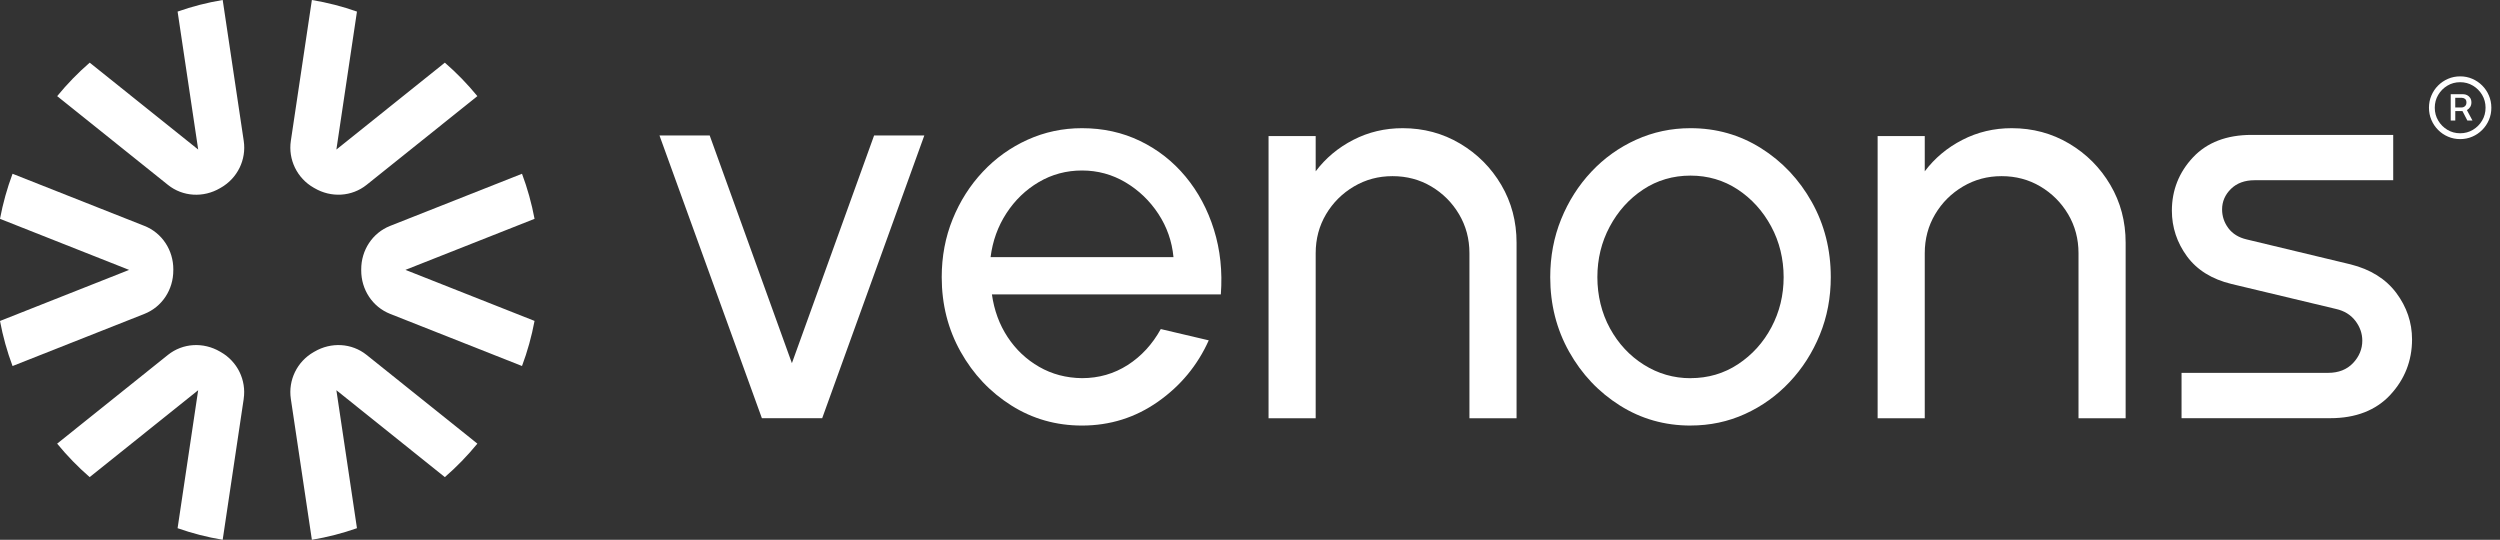
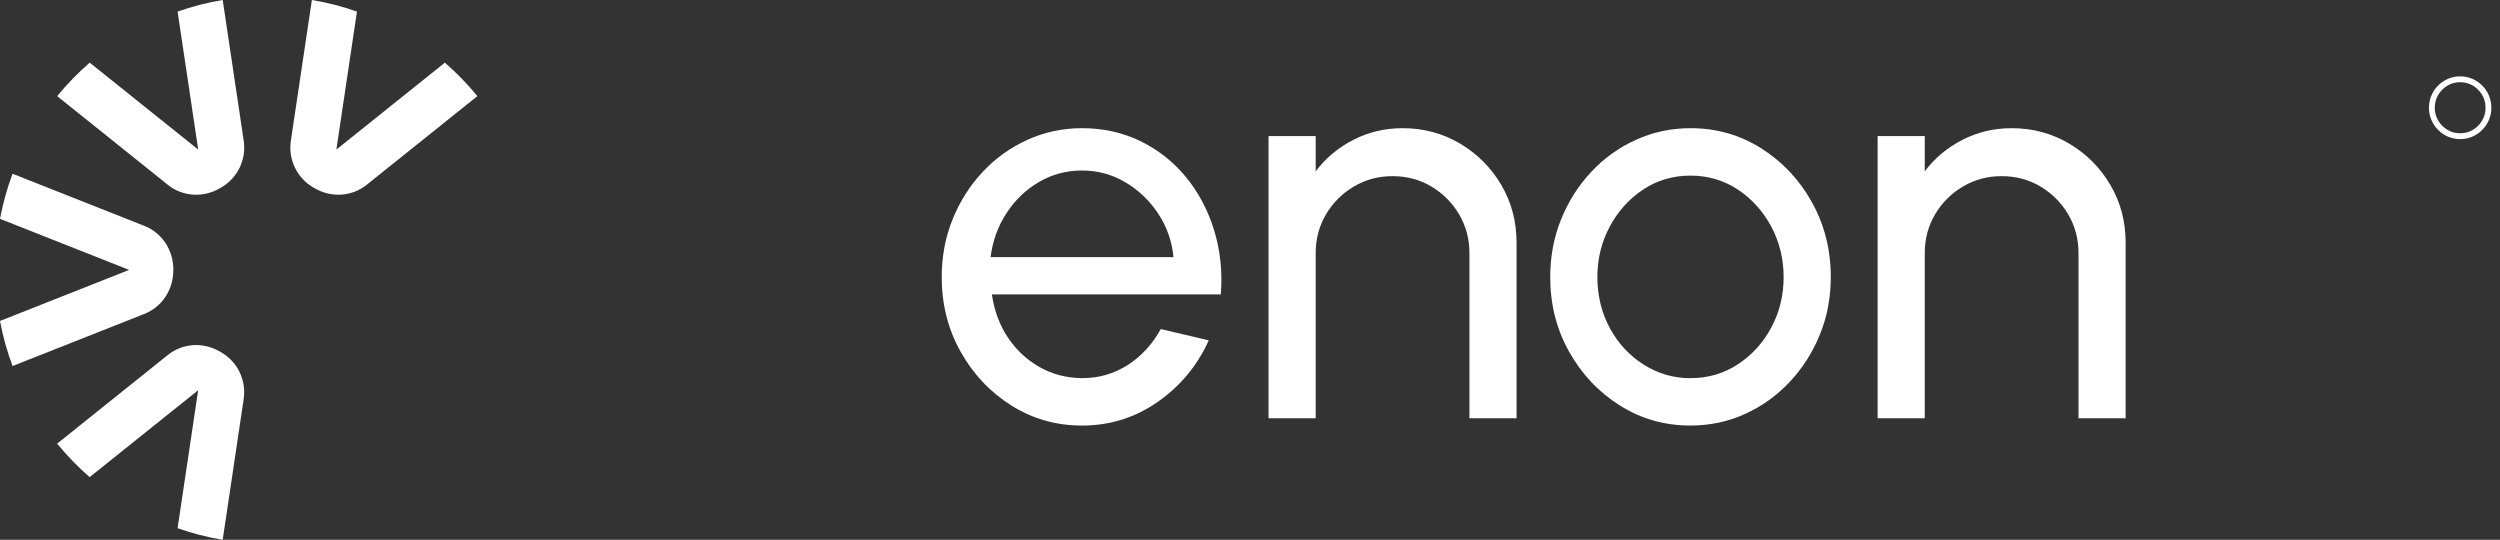
<svg xmlns="http://www.w3.org/2000/svg" width="176" height="38" viewBox="0 0 176 38" fill="none">
  <rect x="0" y="0" width="176" height="38" fill="#333333" stroke="none" />
  <path d="M12.2 19.001C12.2 19.012 12.2 19.023 12.2 19.034C12.206 20.384 11.414 21.606 10.164 22.099L0.883 25.769C0.501 24.749 0.205 23.688 0 22.596L9.089 19.001L0 15.406C0.205 14.312 0.503 13.252 0.883 12.233L10.166 15.903C11.414 16.396 12.207 17.618 12.202 18.968C12.202 18.979 12.202 18.99 12.202 18.999L12.2 19.001Z" fill="white" />
-   <path d="M37.632 15.406L28.543 18.999L37.632 22.592C37.427 23.686 37.131 24.748 36.749 25.767L27.466 22.097C26.218 21.604 25.425 20.382 25.43 19.032C25.43 19.021 25.43 19.01 25.43 18.999C25.43 18.988 25.43 18.977 25.43 18.968C25.425 17.618 26.216 16.396 27.466 15.903L36.749 12.233C37.131 13.252 37.427 14.314 37.632 15.406Z" fill="white" />
  <path d="M15.551 13.212C15.531 13.223 15.509 13.236 15.489 13.249C14.327 13.93 12.874 13.859 11.822 13.015L4.025 6.768C4.721 5.918 5.487 5.129 6.315 4.411L13.953 10.529L12.503 0.815C13.526 0.455 14.587 0.181 15.678 0L17.159 9.917C17.357 11.245 16.714 12.549 15.553 13.212H15.551Z" fill="white" />
-   <path d="M33.607 31.232C32.911 32.082 32.145 32.871 31.317 33.589L23.681 27.471L25.13 37.185C24.108 37.545 23.047 37.819 21.956 38L20.475 28.083C20.277 26.755 20.92 25.451 22.081 24.788C22.101 24.777 22.123 24.764 22.143 24.753C23.305 24.072 24.758 24.143 25.81 24.987L33.607 31.232Z" fill="white" />
  <path d="M33.607 6.768L25.81 13.013C24.756 13.857 23.305 13.928 22.143 13.247C22.123 13.234 22.103 13.223 22.081 13.212C20.92 12.549 20.277 11.243 20.475 9.917L21.956 0C23.047 0.181 24.11 0.455 25.13 0.815L23.681 10.529L31.317 4.411C32.145 5.129 32.911 5.918 33.607 6.768Z" fill="white" />
  <path d="M17.157 28.083L15.677 38C14.585 37.819 13.522 37.545 12.502 37.185L13.951 27.471L6.313 33.589C5.485 32.871 4.719 32.082 4.023 31.232L11.82 24.987C12.874 24.143 14.325 24.072 15.488 24.753C15.508 24.766 15.527 24.777 15.549 24.788C16.71 25.451 17.353 26.755 17.155 28.083H17.157Z" fill="white" />
  <path d="M173.195 9.793C172.892 9.793 172.607 9.736 172.342 9.621C172.076 9.508 171.842 9.349 171.642 9.146C171.441 8.943 171.283 8.71 171.17 8.443C171.056 8.176 170.999 7.889 170.999 7.584C170.999 7.279 171.056 6.992 171.17 6.726C171.283 6.459 171.441 6.223 171.642 6.022C171.844 5.82 172.076 5.663 172.342 5.548C172.607 5.434 172.892 5.376 173.195 5.376C173.499 5.376 173.784 5.432 174.049 5.548C174.314 5.663 174.548 5.82 174.748 6.022C174.95 6.225 175.108 6.459 175.22 6.726C175.333 6.992 175.391 7.279 175.391 7.584C175.391 7.889 175.335 8.176 175.22 8.443C175.106 8.71 174.95 8.945 174.748 9.146C174.547 9.349 174.314 9.508 174.049 9.621C173.784 9.736 173.499 9.793 173.195 9.793ZM173.195 9.382C173.524 9.382 173.824 9.301 174.094 9.139C174.365 8.976 174.579 8.761 174.741 8.488C174.903 8.216 174.983 7.915 174.983 7.584C174.983 7.254 174.903 6.952 174.741 6.68C174.579 6.408 174.365 6.192 174.094 6.03C173.824 5.867 173.524 5.787 173.195 5.787C172.867 5.787 172.567 5.867 172.296 6.03C172.026 6.192 171.811 6.408 171.65 6.68C171.488 6.952 171.408 7.254 171.408 7.584C171.408 7.915 171.488 8.216 171.65 8.488C171.811 8.761 172.026 8.976 172.296 9.139C172.567 9.301 172.867 9.382 173.195 9.382Z" fill="white" />
-   <path d="M173.669 7.749C173.762 7.699 173.838 7.63 173.898 7.537C173.958 7.445 173.987 7.338 173.987 7.212C173.987 7.086 173.958 6.98 173.902 6.894C173.844 6.808 173.771 6.742 173.684 6.698C173.597 6.655 173.506 6.633 173.413 6.633H172.531V8.485H172.852V7.82H173.357L173.702 8.485H174.062L173.669 7.749ZM172.85 6.886H173.313C173.393 6.886 173.468 6.912 173.535 6.961C173.602 7.011 173.637 7.095 173.637 7.212C173.637 7.329 173.604 7.413 173.535 7.473C173.468 7.533 173.391 7.564 173.306 7.564H172.85V6.885V6.886Z" fill="white" />
-   <path d="M57.884 29.442H53.637L46.428 9.539H49.963L55.75 25.568L61.536 9.539H65.071L57.882 29.442H57.884Z" fill="white" />
  <path d="M76.172 29.959C74.356 29.959 72.699 29.49 71.204 28.549C69.71 27.608 68.518 26.348 67.63 24.766C66.742 23.184 66.297 21.432 66.297 19.512C66.297 18.056 66.553 16.696 67.067 15.43C67.581 14.166 68.287 13.053 69.19 12.092C70.091 11.132 71.143 10.381 72.34 9.838C73.538 9.296 74.815 9.024 76.172 9.024C77.66 9.024 79.025 9.325 80.27 9.928C81.514 10.531 82.58 11.367 83.47 12.441C84.358 13.514 85.023 14.759 85.464 16.175C85.906 17.593 86.067 19.109 85.947 20.724H69.831C69.989 21.849 70.358 22.852 70.938 23.732C71.517 24.612 72.258 25.31 73.159 25.827C74.06 26.344 75.064 26.609 76.17 26.622C77.355 26.622 78.428 26.313 79.389 25.698C80.35 25.082 81.127 24.238 81.719 23.166L85.096 23.96C84.305 25.721 83.114 27.162 81.521 28.28C79.928 29.4 78.145 29.959 76.168 29.959H76.172ZM69.735 18.1H82.613C82.507 16.988 82.151 15.972 81.546 15.052C80.94 14.131 80.17 13.393 79.236 12.838C78.301 12.283 77.28 12.003 76.176 12.003C75.071 12.003 74.056 12.275 73.133 12.818C72.211 13.36 71.451 14.093 70.852 15.013C70.253 15.934 69.88 16.962 69.737 18.102L69.735 18.1Z" fill="white" />
  <path d="M106.766 17.088V29.444H103.448V17.825C103.448 16.818 103.204 15.905 102.717 15.083C102.231 14.263 101.579 13.611 100.761 13.126C99.944 12.642 99.036 12.401 98.035 12.401C97.034 12.401 96.142 12.642 95.32 13.126C94.497 13.611 93.841 14.263 93.354 15.083C92.868 15.905 92.624 16.818 92.624 17.825V29.444H89.306V9.579H92.624V12.061C93.322 11.135 94.204 10.396 95.27 9.848C96.337 9.298 97.496 9.024 98.747 9.024C100.222 9.024 101.568 9.385 102.786 10.107C104.003 10.829 104.971 11.798 105.689 13.017C106.406 14.235 106.766 15.592 106.766 17.088Z" fill="white" />
  <path d="M119.011 29.959C117.195 29.959 115.539 29.49 114.044 28.549C112.549 27.608 111.358 26.348 110.469 24.766C109.581 23.184 109.136 21.432 109.136 19.512C109.136 18.056 109.392 16.696 109.906 15.43C110.42 14.166 111.127 13.053 112.03 12.092C112.93 11.132 113.982 10.381 115.179 9.838C116.378 9.296 117.655 9.024 119.011 9.024C120.828 9.024 122.484 9.493 123.979 10.434C125.474 11.375 126.665 12.639 127.554 14.228C128.442 15.817 128.887 17.578 128.887 19.511C128.887 20.954 128.631 22.305 128.117 23.562C127.603 24.821 126.896 25.929 125.993 26.888C125.091 27.849 124.044 28.6 122.853 29.142C121.661 29.685 120.381 29.957 119.011 29.957V29.959ZM119.011 26.622C120.248 26.622 121.365 26.295 122.359 25.639C123.352 24.983 124.137 24.116 124.709 23.038C125.281 21.958 125.568 20.784 125.568 19.512C125.568 18.241 125.276 17.023 124.689 15.938C124.103 14.853 123.316 13.985 122.33 13.336C121.342 12.688 120.236 12.363 119.011 12.363C117.787 12.363 116.661 12.69 115.673 13.346C114.685 14.001 113.902 14.873 113.323 15.958C112.743 17.043 112.455 18.228 112.455 19.512C112.455 20.797 112.751 22.039 113.343 23.118C113.935 24.198 114.732 25.053 115.733 25.681C116.734 26.309 117.827 26.625 119.011 26.625V26.622Z" fill="white" />
  <path d="M149.645 17.088V29.444H146.327V17.825C146.327 16.818 146.083 15.905 145.597 15.083C145.11 14.263 144.458 13.611 143.64 13.126C142.823 12.642 141.915 12.401 140.914 12.401C139.913 12.401 139.022 12.642 138.199 13.126C137.376 13.611 136.72 14.263 136.234 15.083C135.747 15.905 135.503 16.818 135.503 17.825V29.444H132.185V9.579H135.503V12.061C136.201 11.135 137.084 10.396 138.15 9.848C139.216 9.298 140.375 9.024 141.626 9.024C143.101 9.024 144.447 9.385 145.666 10.107C146.883 10.829 147.851 11.798 148.568 13.017C149.286 14.235 149.645 15.592 149.645 17.088Z" fill="white" />
-   <path d="M168.273 27.802C169.29 26.709 169.808 25.394 169.808 23.893C169.808 22.705 169.434 21.606 168.698 20.621C167.963 19.638 166.88 18.962 165.483 18.612L158.165 16.855C157.606 16.725 157.172 16.458 156.876 16.062C156.583 15.669 156.435 15.225 156.435 14.743C156.435 14.191 156.645 13.705 157.059 13.298C157.473 12.893 158.031 12.688 158.718 12.688H168.482V9.497H158.507C156.758 9.497 155.372 10.028 154.388 11.077C153.4 12.129 152.9 13.393 152.9 14.832C152.9 16 153.258 17.081 153.964 18.046C154.669 19.006 155.724 19.662 157.103 19.993L164.454 21.75C165.033 21.88 165.492 22.161 165.818 22.587C166.141 23.01 166.306 23.48 166.306 23.982C166.306 24.572 166.086 25.102 165.656 25.559C165.222 26.017 164.632 26.249 163.901 26.249H153.581V29.44H164.052C165.841 29.44 167.262 28.889 168.277 27.8L168.273 27.802Z" fill="white" />
</svg>